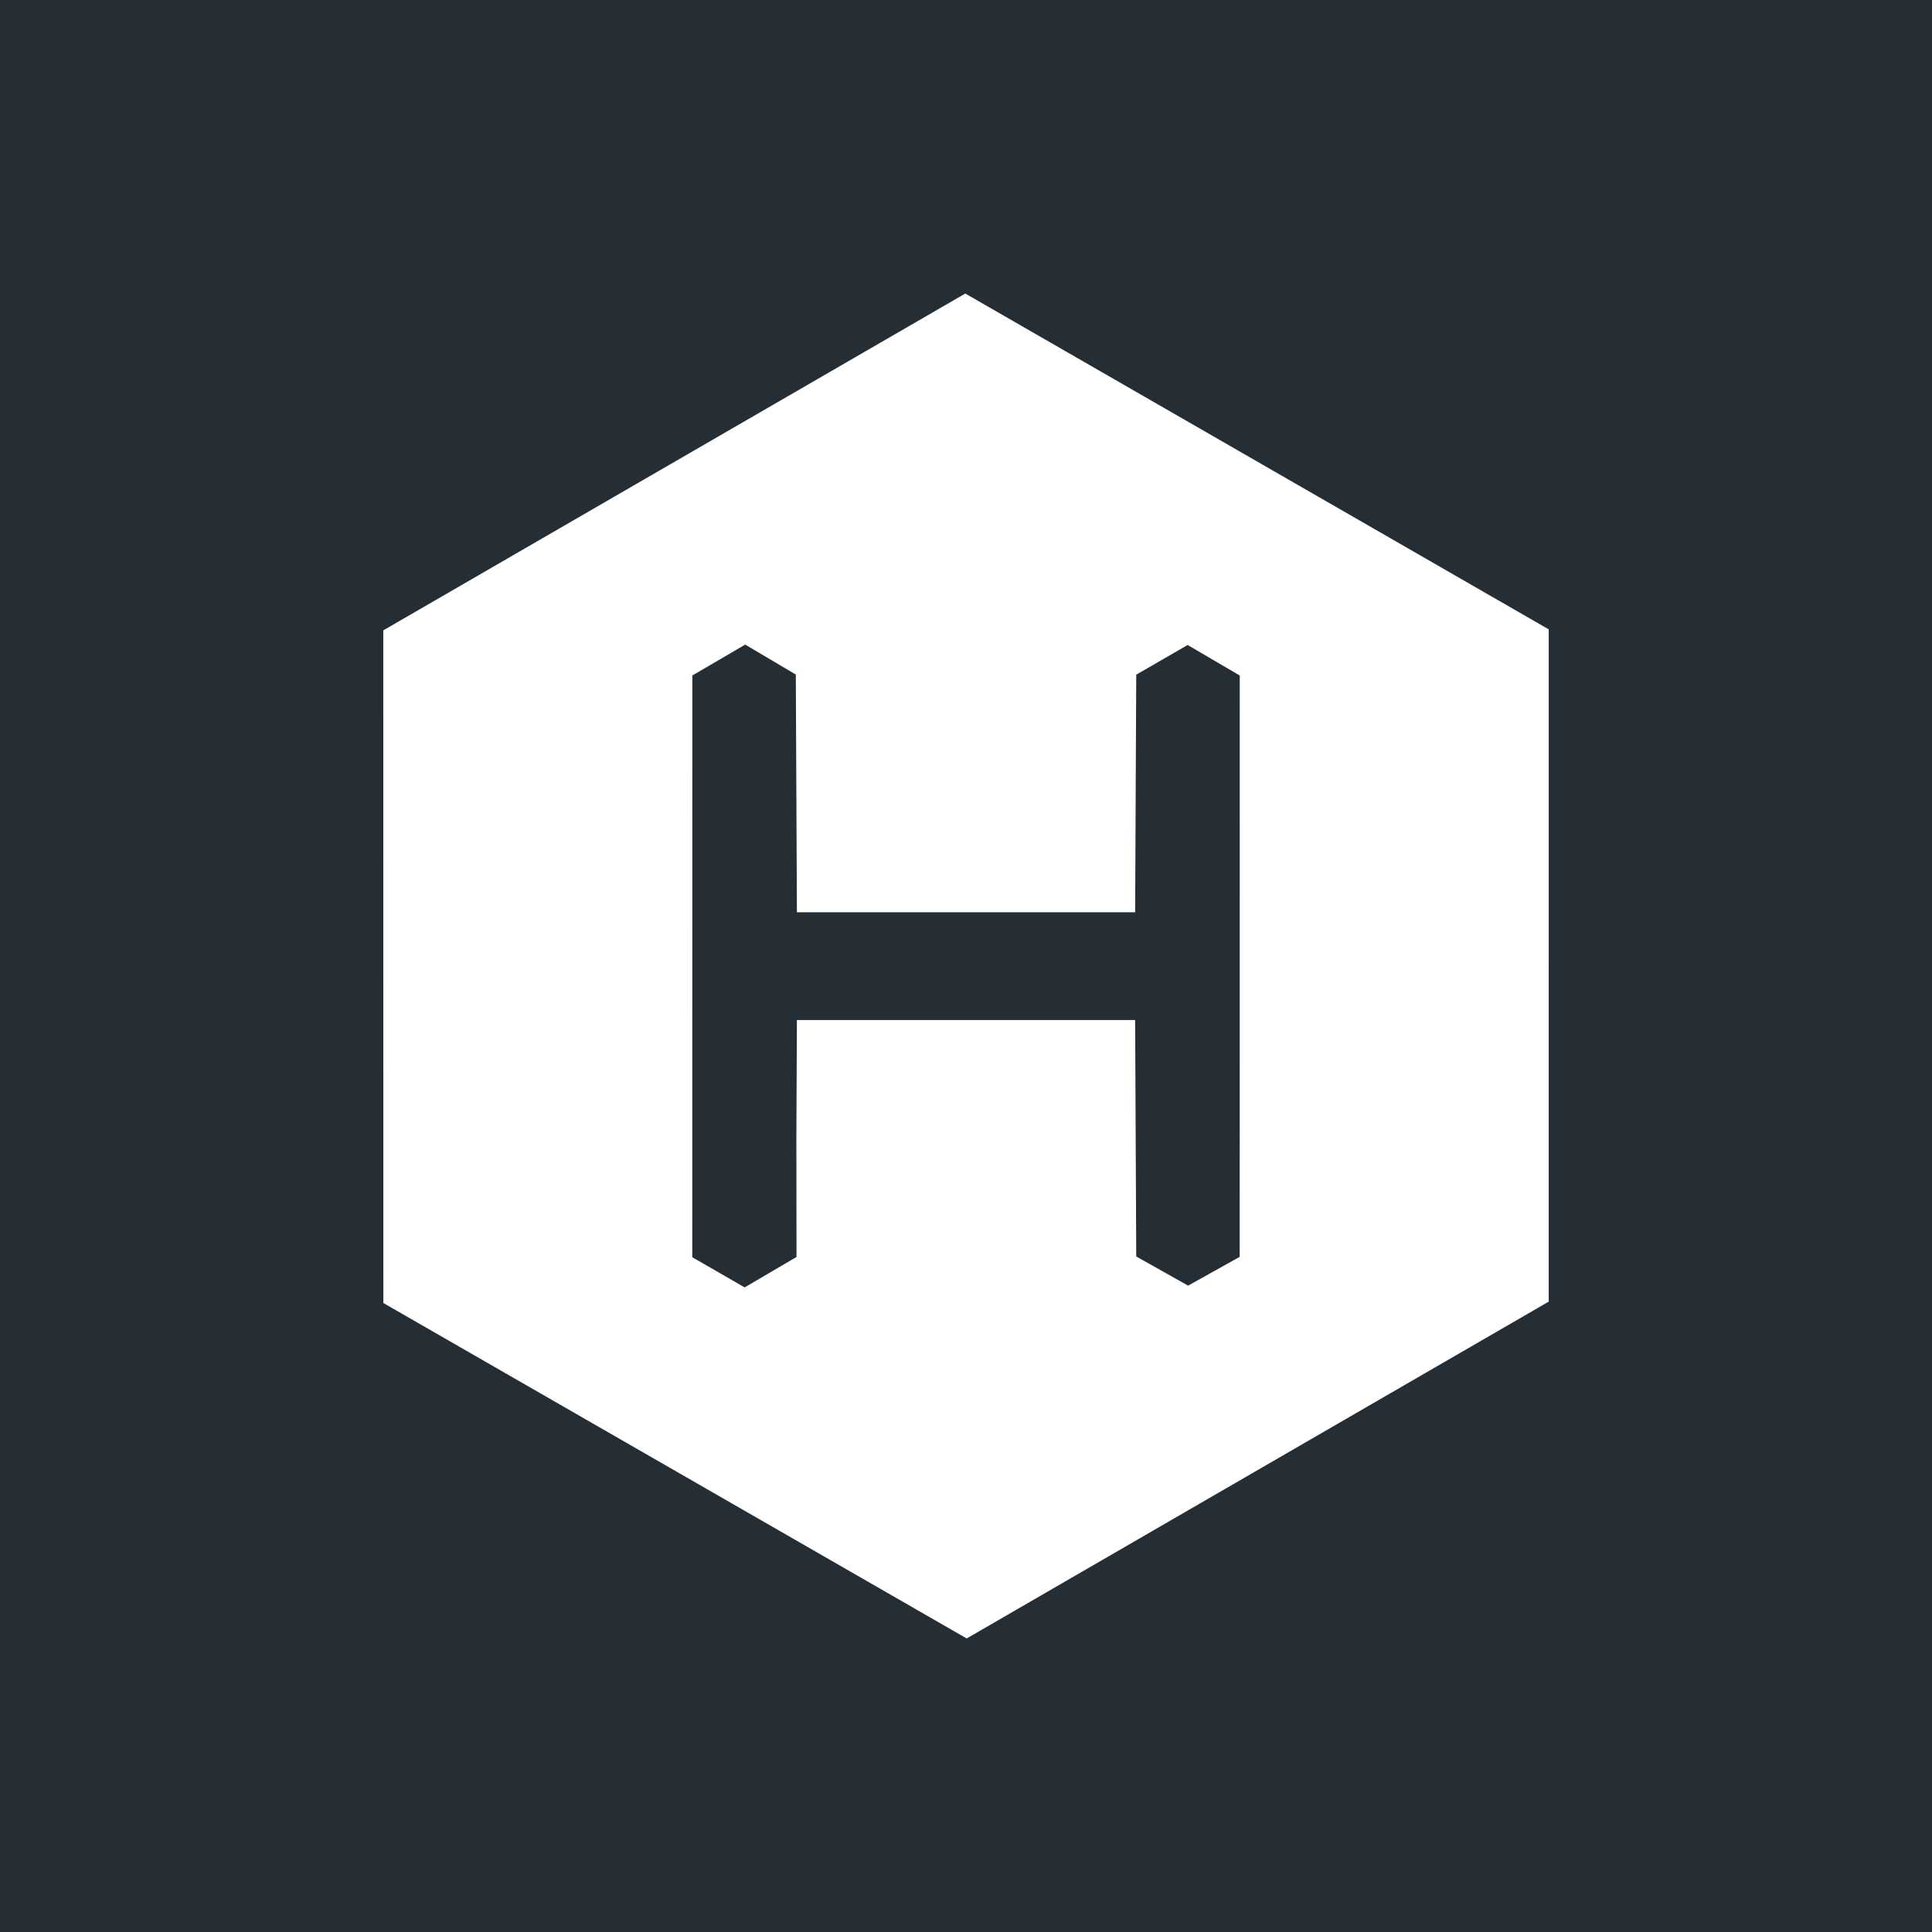
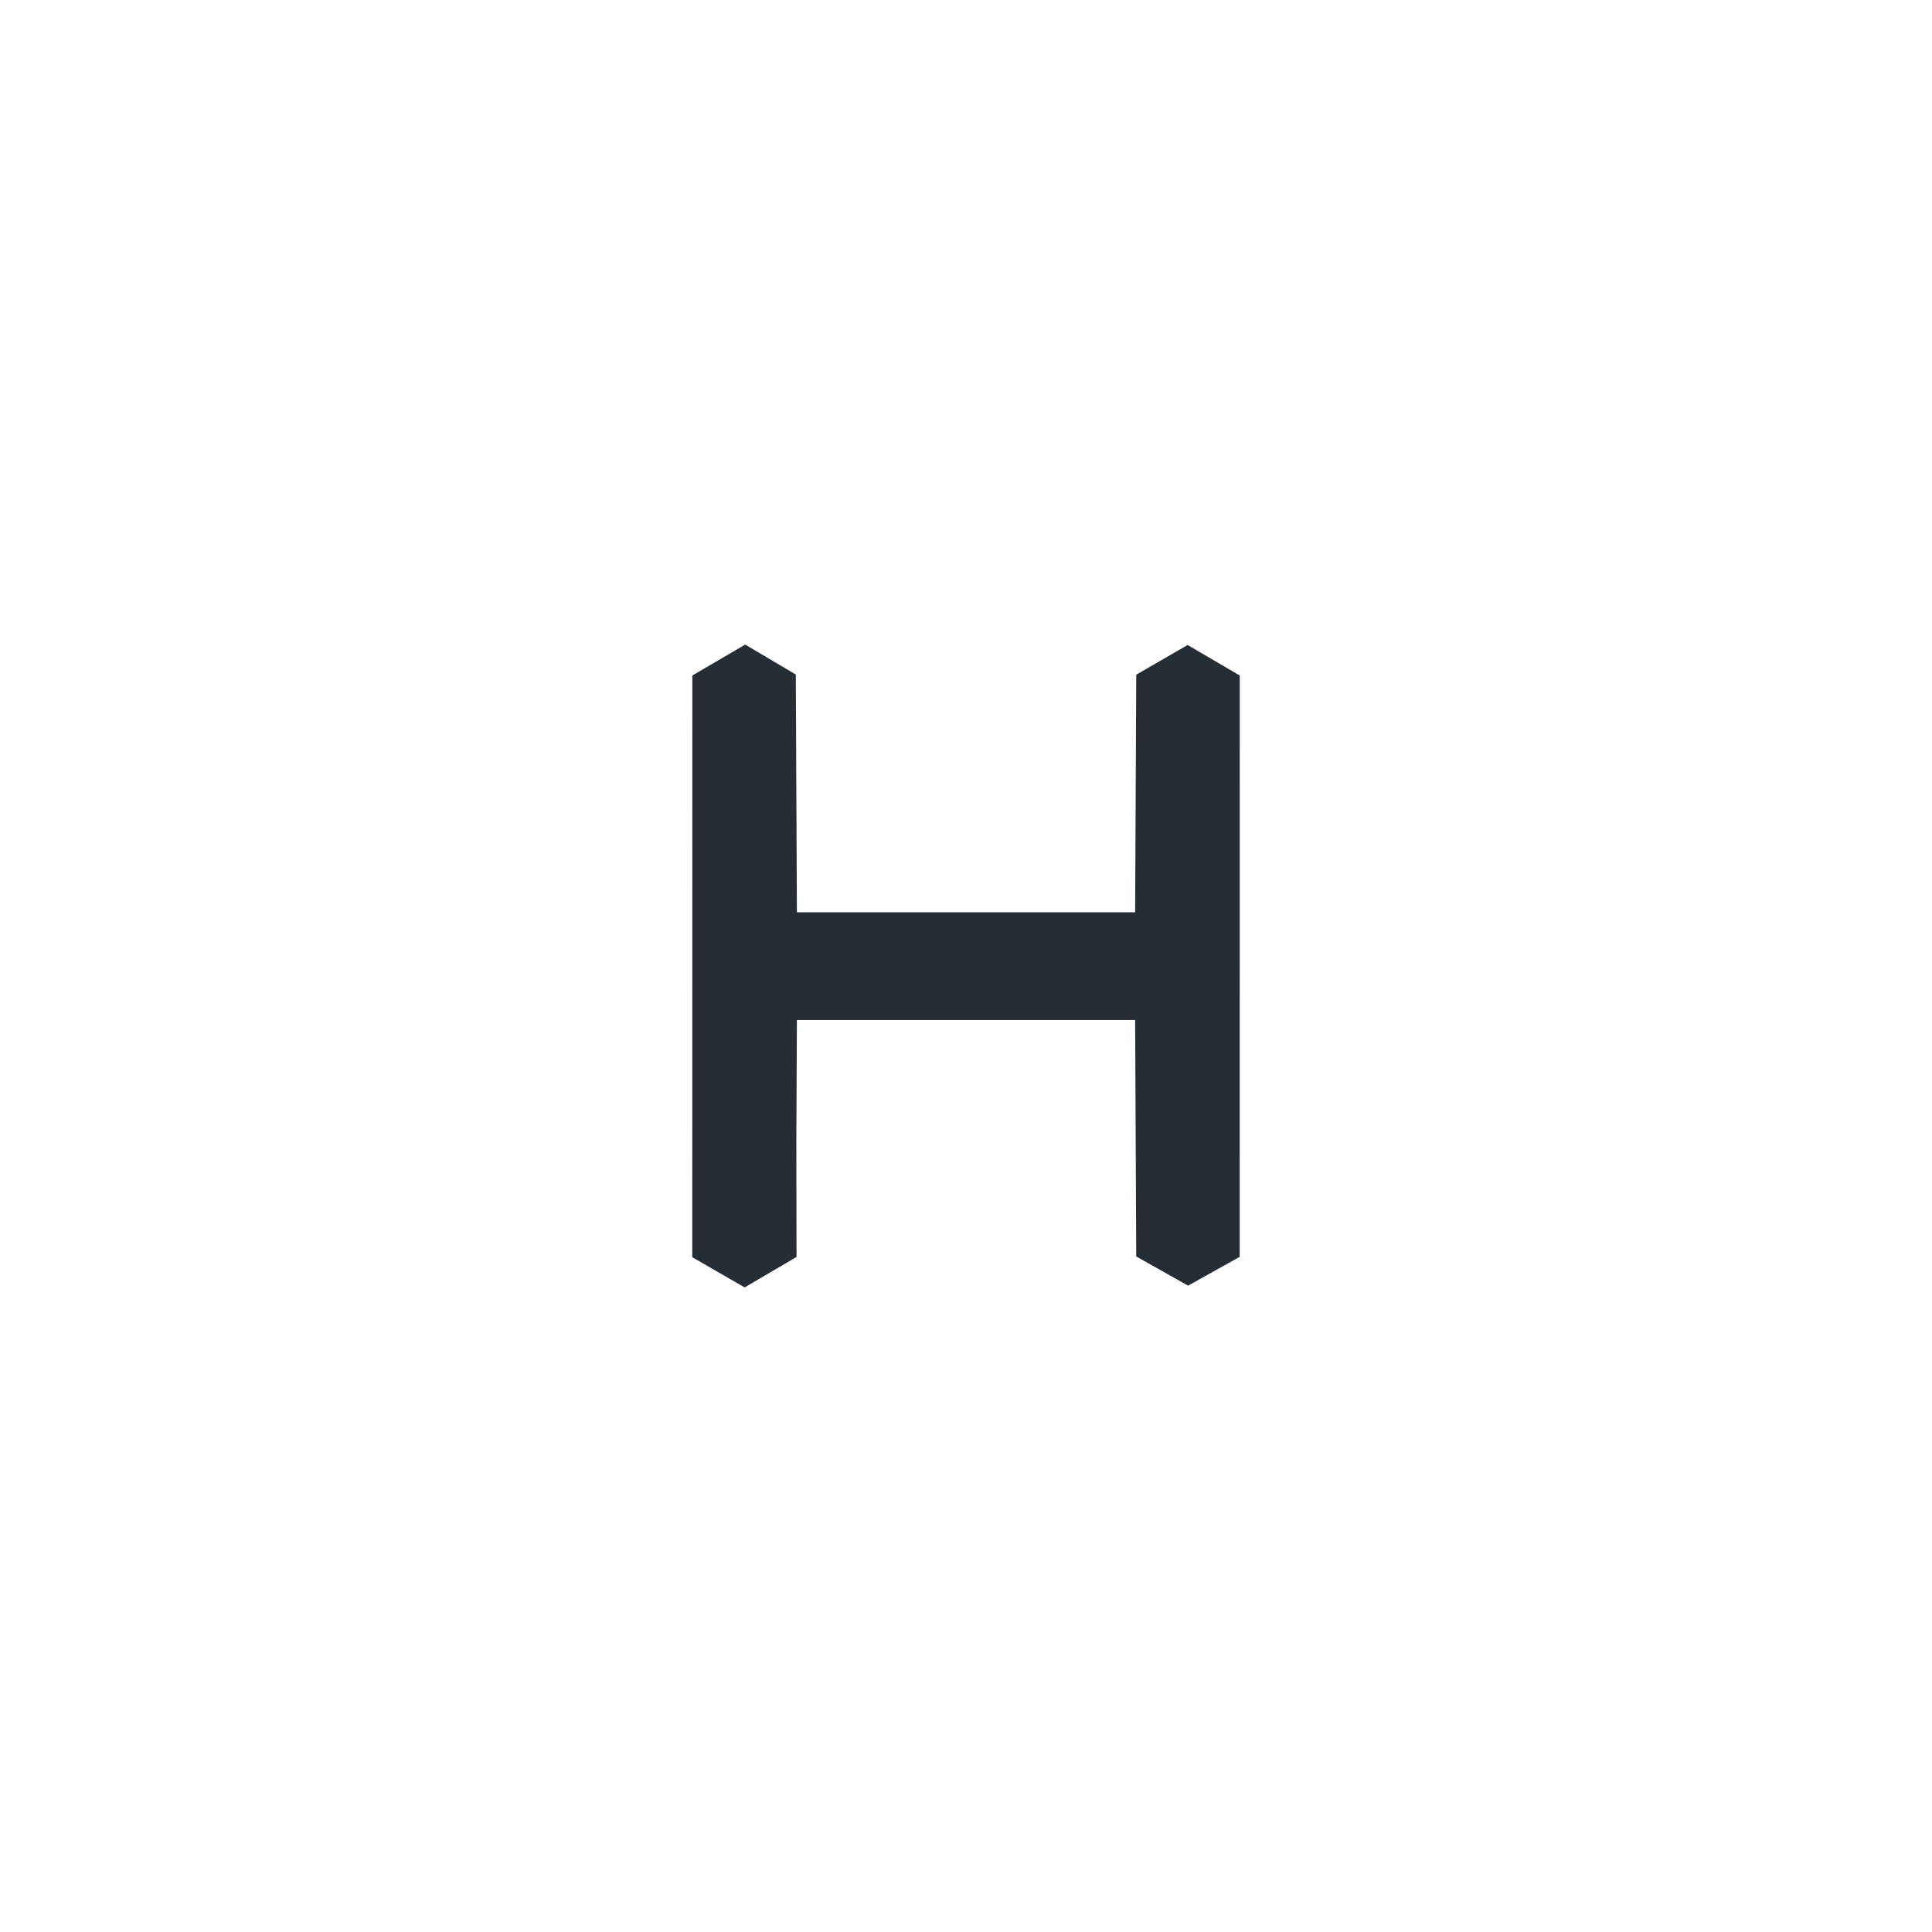
<svg xmlns="http://www.w3.org/2000/svg" fill="none" viewBox="0 0 512 512" height="512" width="512">
-   <rect fill="#262E35" height="512" width="512" />
-   <path fill="white" d="M255.814 77.791L101.575 167.055L101.594 345.311L256.185 434.208L410.424 344.943L410.426 166.786L255.814 77.791Z" />
+   <path fill="white" d="M255.814 77.791L101.575 167.055L101.594 345.311L256.185 434.208L410.424 344.943L410.426 166.786Z" />
  <path fill="#262E35" d="M183.457 333.177L183.468 256.095L183.48 179.012L197.484 170.822L210.898 178.76L211.043 210.259L211.188 241.758H300.824L300.969 210.28L301.114 178.802L314.736 170.93L328.546 179.012L328.539 256.043L328.532 333.075L314.861 340.711L301.113 332.976L300.968 301.653L300.824 270.329H211.187L211.043 301.644L211.084 333.115L197.337 341.177L183.457 333.177Z" />
</svg>